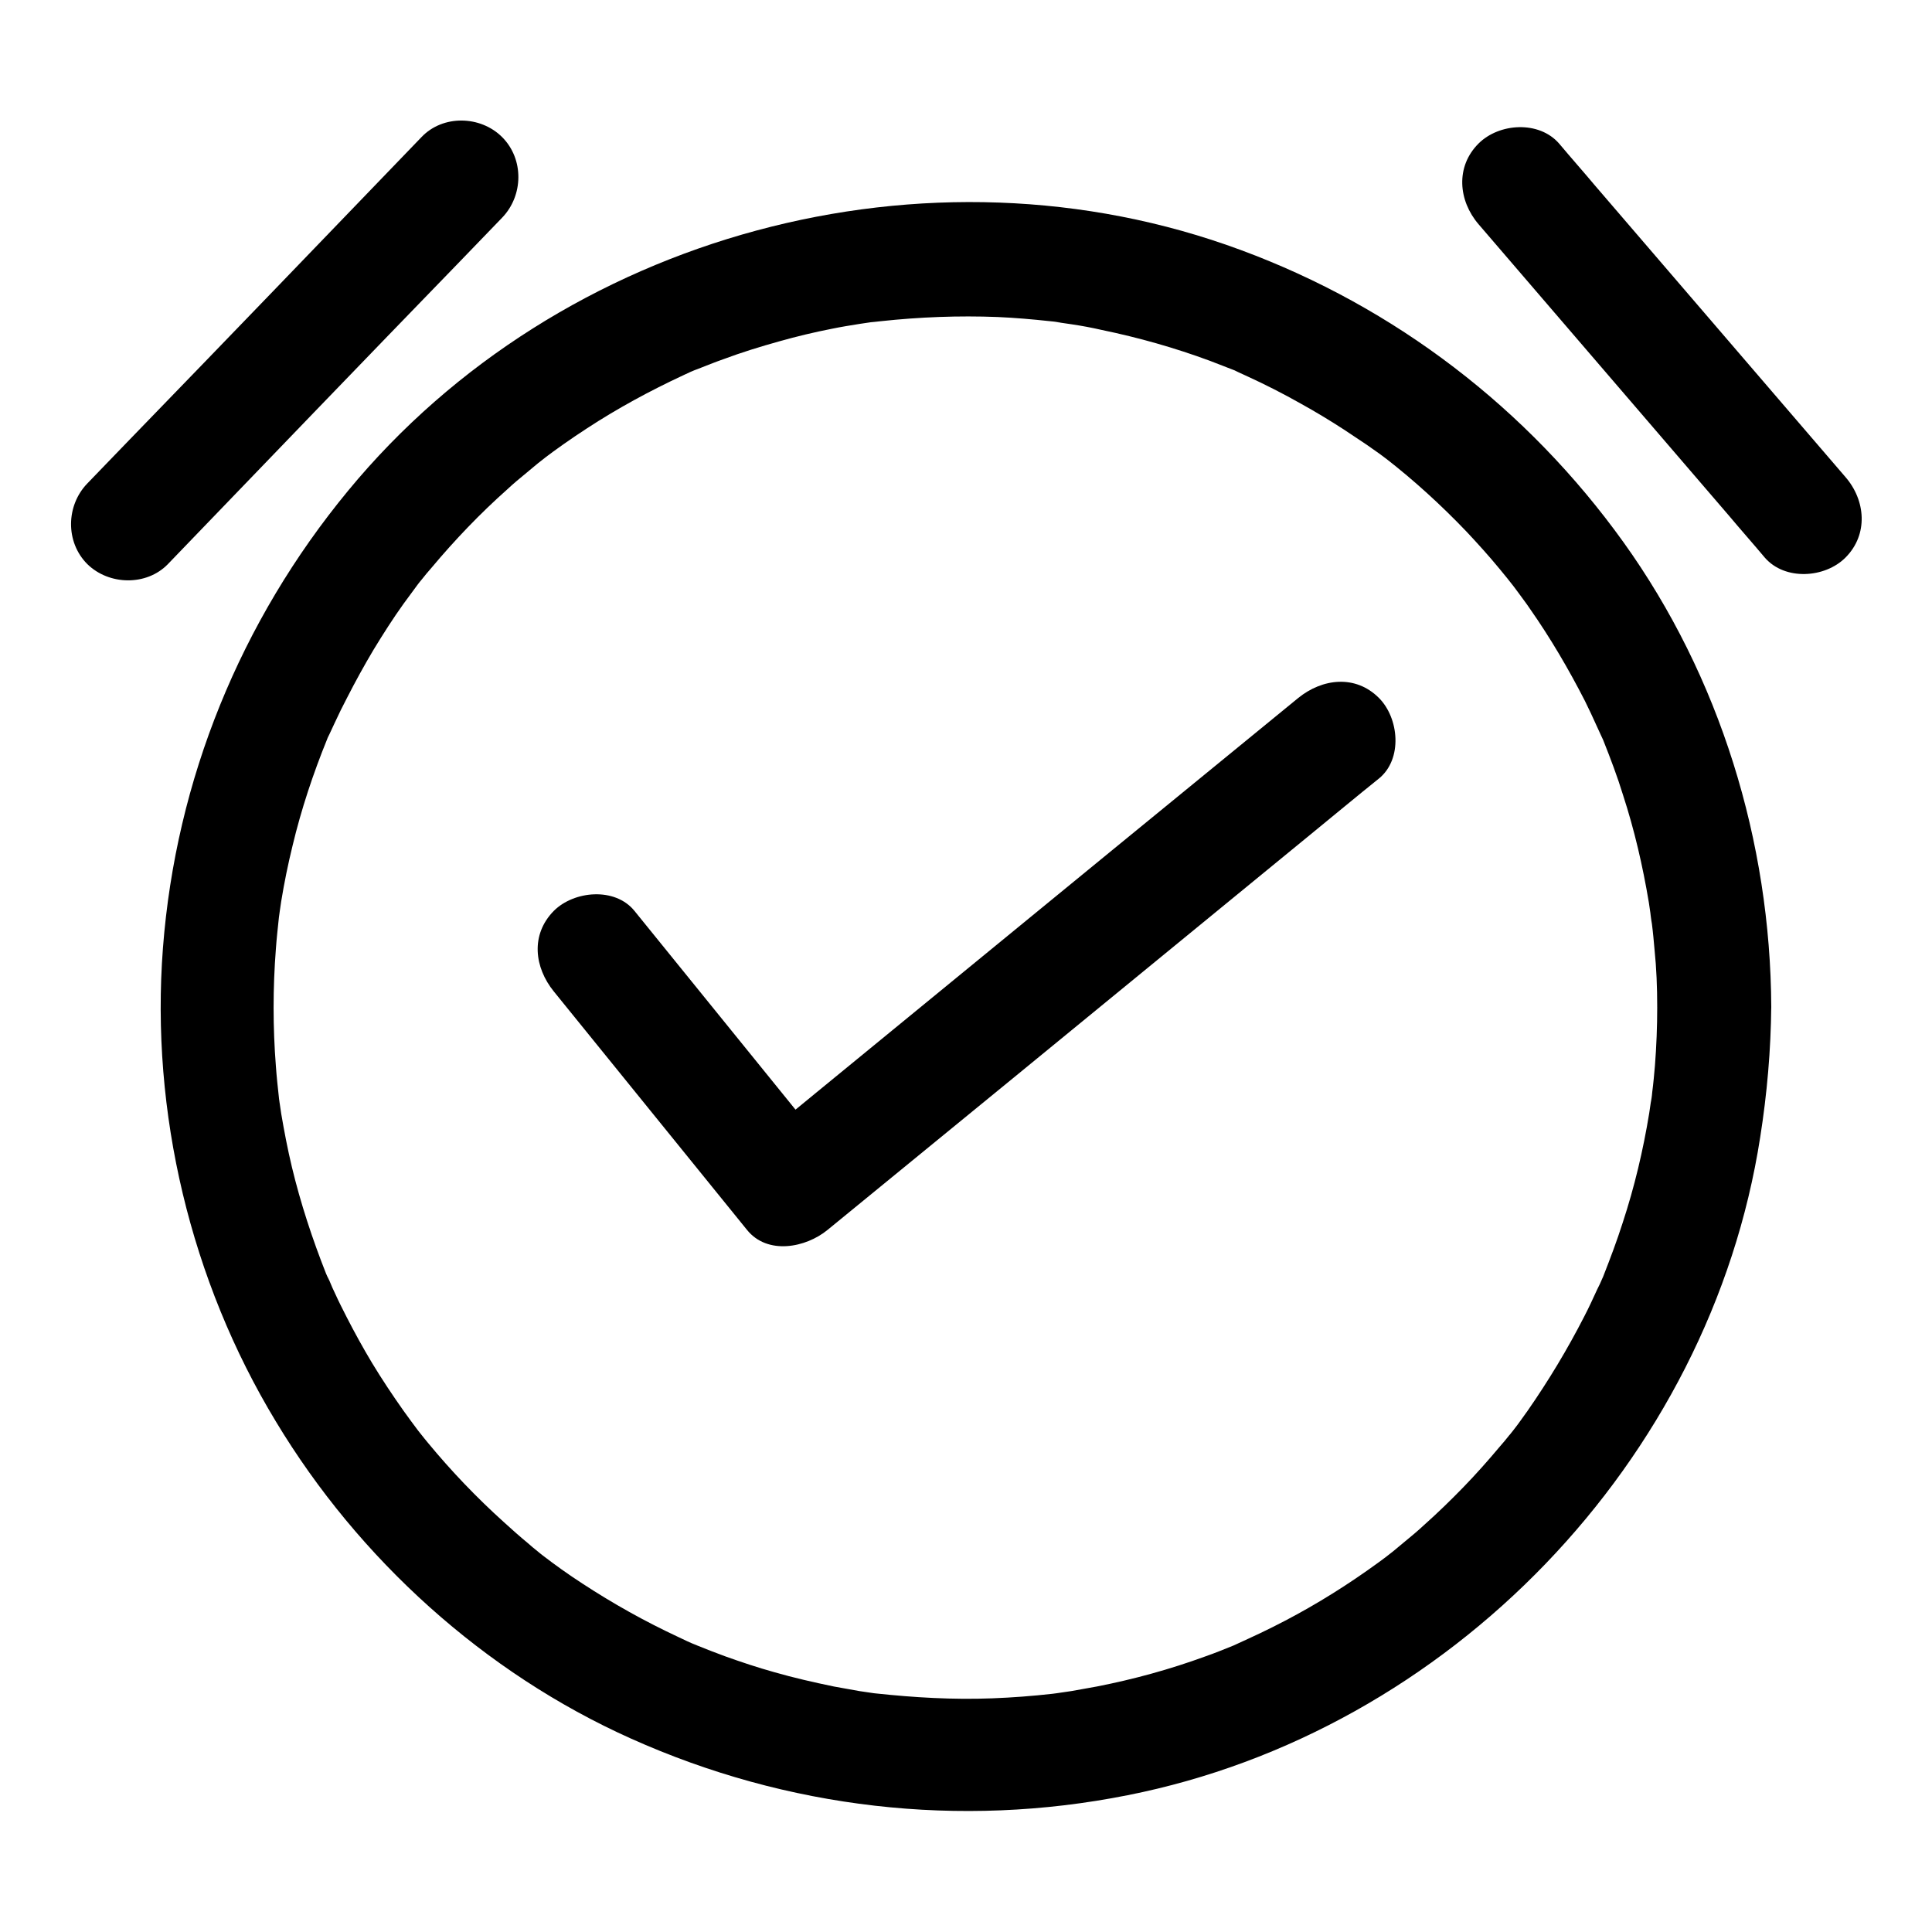
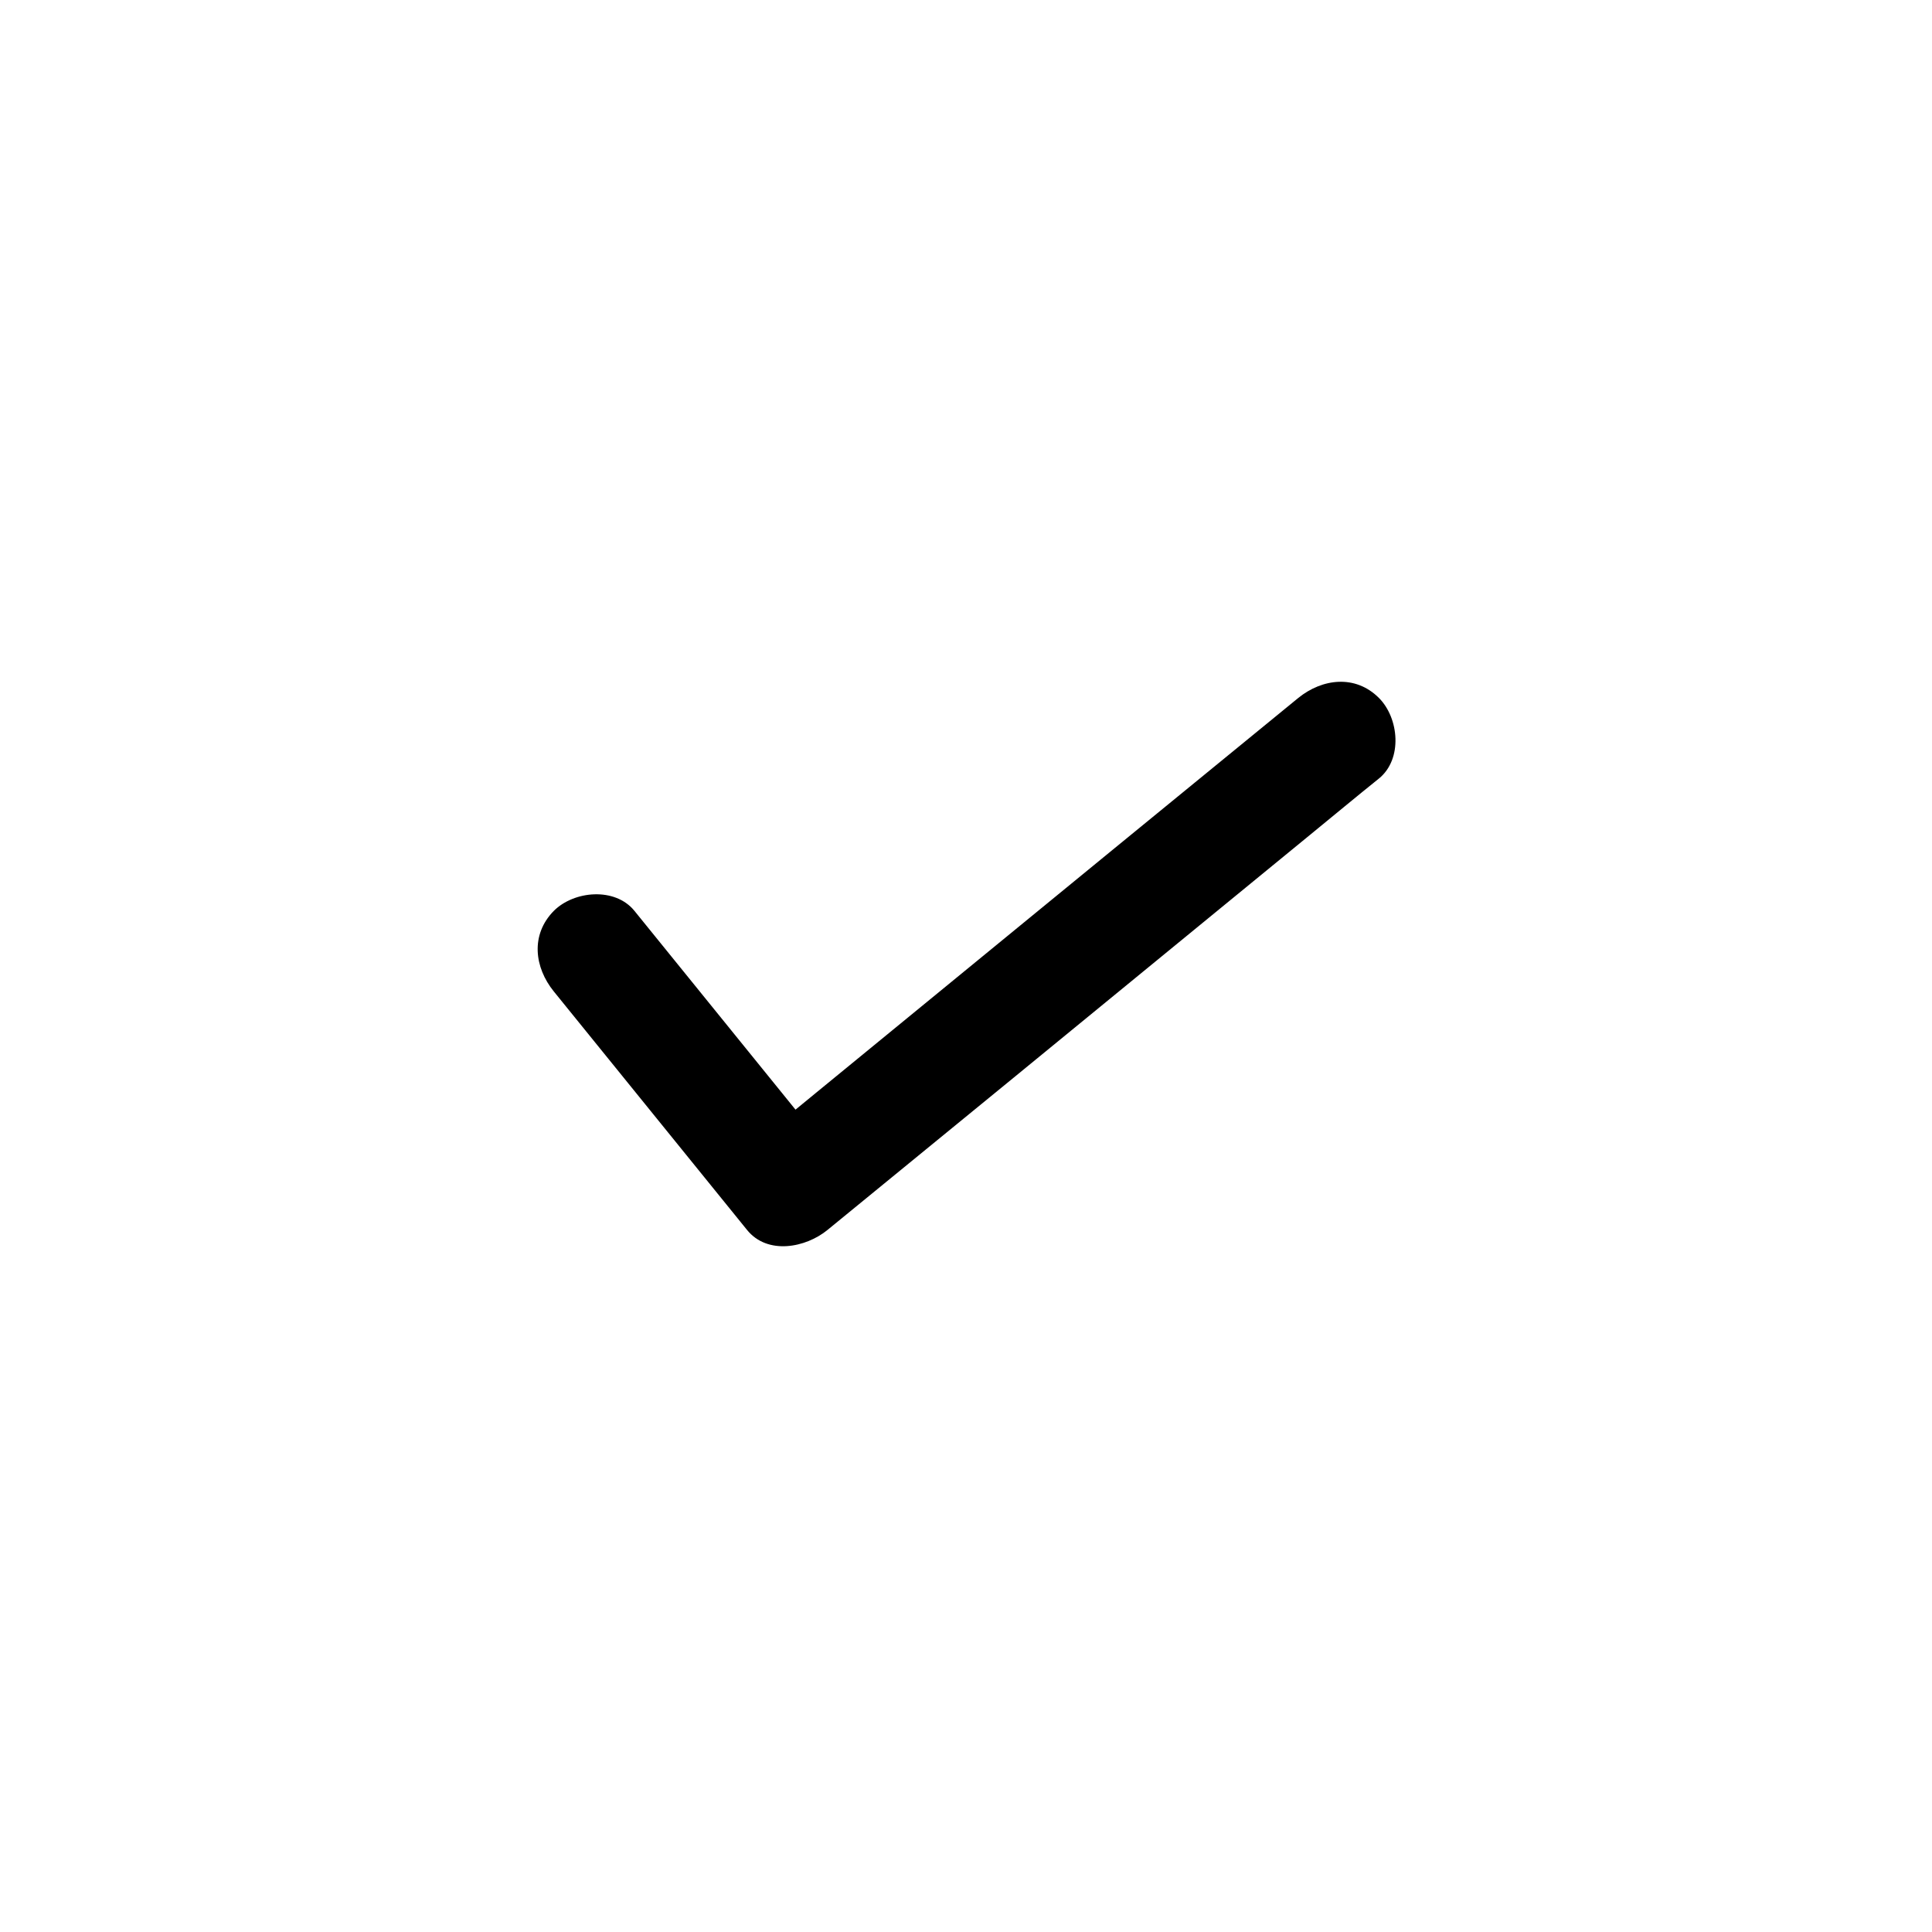
<svg xmlns="http://www.w3.org/2000/svg" fill="#000000" width="800px" height="800px" version="1.1" viewBox="144 144 512 512">
  <g>
-     <path d="m583.18 410.88c0 5.141-0.203 10.379-0.605 15.516-0.203 2.316-0.402 4.637-0.707 6.953 0 0.402-0.605 4.938-0.203 1.512-0.203 1.41-0.402 2.719-0.605 4.133-1.613 9.875-3.93 19.648-7.055 29.121-1.512 4.734-3.223 9.27-5.039 13.906-1.613 4.031 0.805-1.715-0.301 0.707-0.402 1.008-0.906 2.016-1.41 3.023-1.109 2.418-2.215 4.836-3.426 7.152-4.434 8.664-9.473 17.027-15.012 24.988-0.805 1.109-1.512 2.117-2.316 3.223 0.102-0.102-2.519 3.324-1.211 1.613 1.309-1.715-1.309 1.715-1.309 1.613-0.805 1.008-1.613 2.016-2.519 3.023-3.125 3.727-6.348 7.356-9.672 10.781s-6.852 6.852-10.48 10.078c-1.613 1.512-3.324 2.922-5.039 4.332-1.008 0.805-2.016 1.715-3.023 2.519-0.504 0.402-3.629 2.82-1.109 0.906-7.758 5.844-15.922 11.184-24.383 15.82-4.231 2.316-8.664 4.535-13.098 6.551-0.805 0.402-1.613 0.707-2.418 1.109-4.031 1.812 2.82-1.109-1.309 0.605-2.519 1.008-4.938 2.016-7.559 2.922-9.371 3.426-18.941 6.047-28.719 7.961-2.215 0.402-4.535 0.805-6.75 1.211-1.41 0.203-2.719 0.402-4.133 0.605 3.023-0.402 0 0-0.805 0.102-5.34 0.605-10.68 1.008-16.02 1.211-10.379 0.402-20.656-0.203-30.934-1.309-4.434-0.504 1.914 0.301-0.805-0.102-1.109-0.203-2.316-0.301-3.426-0.504-2.215-0.402-4.535-0.805-6.75-1.211-5.34-1.109-10.68-2.316-15.922-3.828-4.332-1.211-8.566-2.621-12.797-4.133-2.519-0.906-5.039-1.914-7.559-2.922-0.504-0.203-2.621-1.211-0.102 0-1.613-0.707-3.223-1.41-4.836-2.215-8.867-4.133-17.332-8.867-25.492-14.207-3.727-2.418-7.254-4.938-10.781-7.656 2.621 2.016-0.805-0.605-1.109-0.906-0.906-0.707-1.715-1.41-2.519-2.117-2.215-1.812-4.332-3.727-6.449-5.644-7.152-6.449-13.906-13.504-20.051-20.957-0.707-0.805-4.332-5.441-2.519-3.125-1.309-1.715-2.621-3.527-3.93-5.34-2.922-4.133-5.742-8.363-8.363-12.695-2.418-4.031-4.637-8.062-6.75-12.191-1.008-2.016-2.016-3.93-2.922-5.945-0.605-1.211-1.109-2.418-1.613-3.629-0.707-1.613-0.707-1.613-0.102-0.102-0.301-0.605-0.504-1.211-0.805-1.812-3.629-9.168-6.75-18.641-9.07-28.312-1.109-4.637-2.016-9.371-2.82-14.105-0.203-1.41-0.402-2.719-0.605-4.133 0.102 0.605 0.301 2.922 0-0.102-0.301-2.719-0.605-5.543-0.805-8.363-0.805-10.277-0.805-20.656 0-31.035 0.203-2.82 0.504-5.543 0.805-8.363 0.102-0.605 0.402-3.023 0-0.102 0.203-1.41 0.402-2.719 0.605-4.133 0.805-4.938 1.812-9.875 3.023-14.812 2.316-9.672 5.441-19.043 9.168-28.215 1.613-4.133-1.309 2.719 0.605-1.309 0.504-1.008 0.906-2.016 1.41-3.023 1.008-2.215 2.117-4.434 3.223-6.551 2.215-4.332 4.535-8.566 7.055-12.797 2.519-4.133 5.141-8.262 7.961-12.191 1.309-1.812 2.621-3.527 3.93-5.34-2.016 2.621 0.605-0.805 0.906-1.109 0.805-1.008 1.613-2.016 2.519-3.023 6.246-7.457 12.898-14.41 20.152-20.859 1.613-1.512 3.324-2.922 5.039-4.332 1.008-0.805 2.016-1.715 3.023-2.519 0.301-0.203 3.727-2.922 1.109-0.906 3.828-2.922 7.859-5.742 11.891-8.363 8.16-5.34 16.727-9.977 25.594-14.105 1.211-0.605 2.418-1.109 3.629-1.613-0.504 0.203-2.621 1.008 0.102 0 2.316-0.906 4.535-1.812 6.852-2.621 4.836-1.812 9.773-3.324 14.812-4.734 4.637-1.309 9.27-2.418 13.906-3.324 2.418-0.504 4.938-0.906 7.457-1.309 0.906-0.102 1.812-0.301 2.719-0.402 1.812-0.301 1.812-0.301 0.102 0 0.906-0.102 1.812-0.203 2.719-0.301 10.277-1.109 20.656-1.512 30.934-1.109 4.637 0.203 9.27 0.605 13.906 1.109 0.402 0 4.938 0.605 1.512 0.203 1.41 0.203 2.719 0.402 4.133 0.605 2.719 0.402 5.441 0.906 8.062 1.512 9.773 2.016 19.348 4.734 28.617 8.16 2.117 0.805 4.133 1.613 6.246 2.418 4.133 1.613-2.719-1.309 1.309 0.605 0.805 0.402 1.613 0.707 2.418 1.109 4.836 2.215 9.574 4.637 14.207 7.254 3.828 2.117 7.656 4.434 11.387 6.852 2.016 1.309 4.031 2.719 6.047 4.031 0.906 0.605 1.812 1.309 2.719 1.914 0.504 0.301 4.836 3.629 2.215 1.613 7.656 5.945 14.812 12.496 21.461 19.445 3.023 3.223 5.945 6.449 8.766 9.875 1.41 1.715 2.82 3.426 4.133 5.141-2.016-2.621 0.605 0.805 0.805 1.109 1.008 1.41 2.117 2.82 3.125 4.332 5.441 7.758 10.277 16.02 14.609 24.484 1.109 2.215 2.117 4.434 3.125 6.648 0.402 0.805 0.707 1.613 1.109 2.418 1.812 4.031-1.109-2.82 0.605 1.309 1.914 4.836 3.727 9.574 5.238 14.508 3.023 9.27 5.238 18.844 6.852 28.516 0.203 1.41 0.402 2.719 0.605 4.133-0.504-3.426 0.102 1.109 0.203 1.512 0.301 2.316 0.504 4.637 0.707 6.953 0.496 4.727 0.699 9.863 0.699 15.102 0 7.859 6.953 15.516 15.113 15.113 8.16-0.402 15.113-6.648 15.113-15.113-0.203-43.832-13.602-87.562-39.195-123.23-25.391-35.367-60.457-62.27-101.37-77.387-82.926-30.73-180.46-4.332-236.59 63.785-28.516 34.562-45.645 76.578-49.07 121.21-3.324 43.527 7.356 88.168 29.926 125.45 21.965 36.477 55.219 66.605 94.113 84.035 41.312 18.539 87.059 23.879 131.59 15.012 85.145-16.828 154.37-88.57 167.67-174.42 1.812-11.488 2.82-23.074 2.922-34.66 0-7.859-6.953-15.516-15.113-15.113-8.266 0.504-15.117 6.75-15.117 15.312z" />
-     <path d="m188.5 293.49c25.797-26.801 51.59-53.605 77.484-80.309 3.727-3.828 7.356-7.656 11.082-11.488 5.644-5.844 5.844-15.516 0-21.363-5.742-5.742-15.719-5.945-21.363 0-25.797 26.801-51.59 53.605-77.484 80.309-3.727 3.828-7.356 7.656-11.082 11.488-5.644 5.844-5.844 15.516 0 21.363 5.746 5.644 15.719 5.844 21.363 0z" />
-     <path d="m535.82 203.41c22.168 25.797 44.234 51.488 66.402 77.285 3.125 3.727 6.348 7.356 9.473 11.082 5.34 6.144 15.922 5.441 21.363 0 6.144-6.144 5.34-15.215 0-21.363-22.168-25.797-44.234-51.488-66.402-77.285-3.125-3.727-6.348-7.356-9.473-11.082-5.34-6.144-15.922-5.441-21.363 0-6.144 6.148-5.34 15.117 0 21.363z" />
    <path d="m290.77 406.75c17.027 21.059 34.16 42.117 51.188 63.176 5.441 6.75 15.617 4.734 21.363 0 16.426-13.402 32.848-26.902 49.273-40.305 26.199-21.461 52.395-42.926 78.594-64.387 6.047-4.938 12.09-9.977 18.238-14.914 6.348-5.141 5.34-16.02 0-21.363-6.246-6.246-15.012-5.141-21.363 0-16.426 13.402-32.848 26.902-49.273 40.305-26.199 21.461-52.395 42.926-78.594 64.387-6.047 4.938-12.09 9.977-18.238 14.914h21.363c-17.027-21.059-34.16-42.117-51.188-63.176-5.141-6.348-16.02-5.34-21.363 0-6.25 6.348-5.141 15.016 0 21.363z" />
  </g>
</svg>